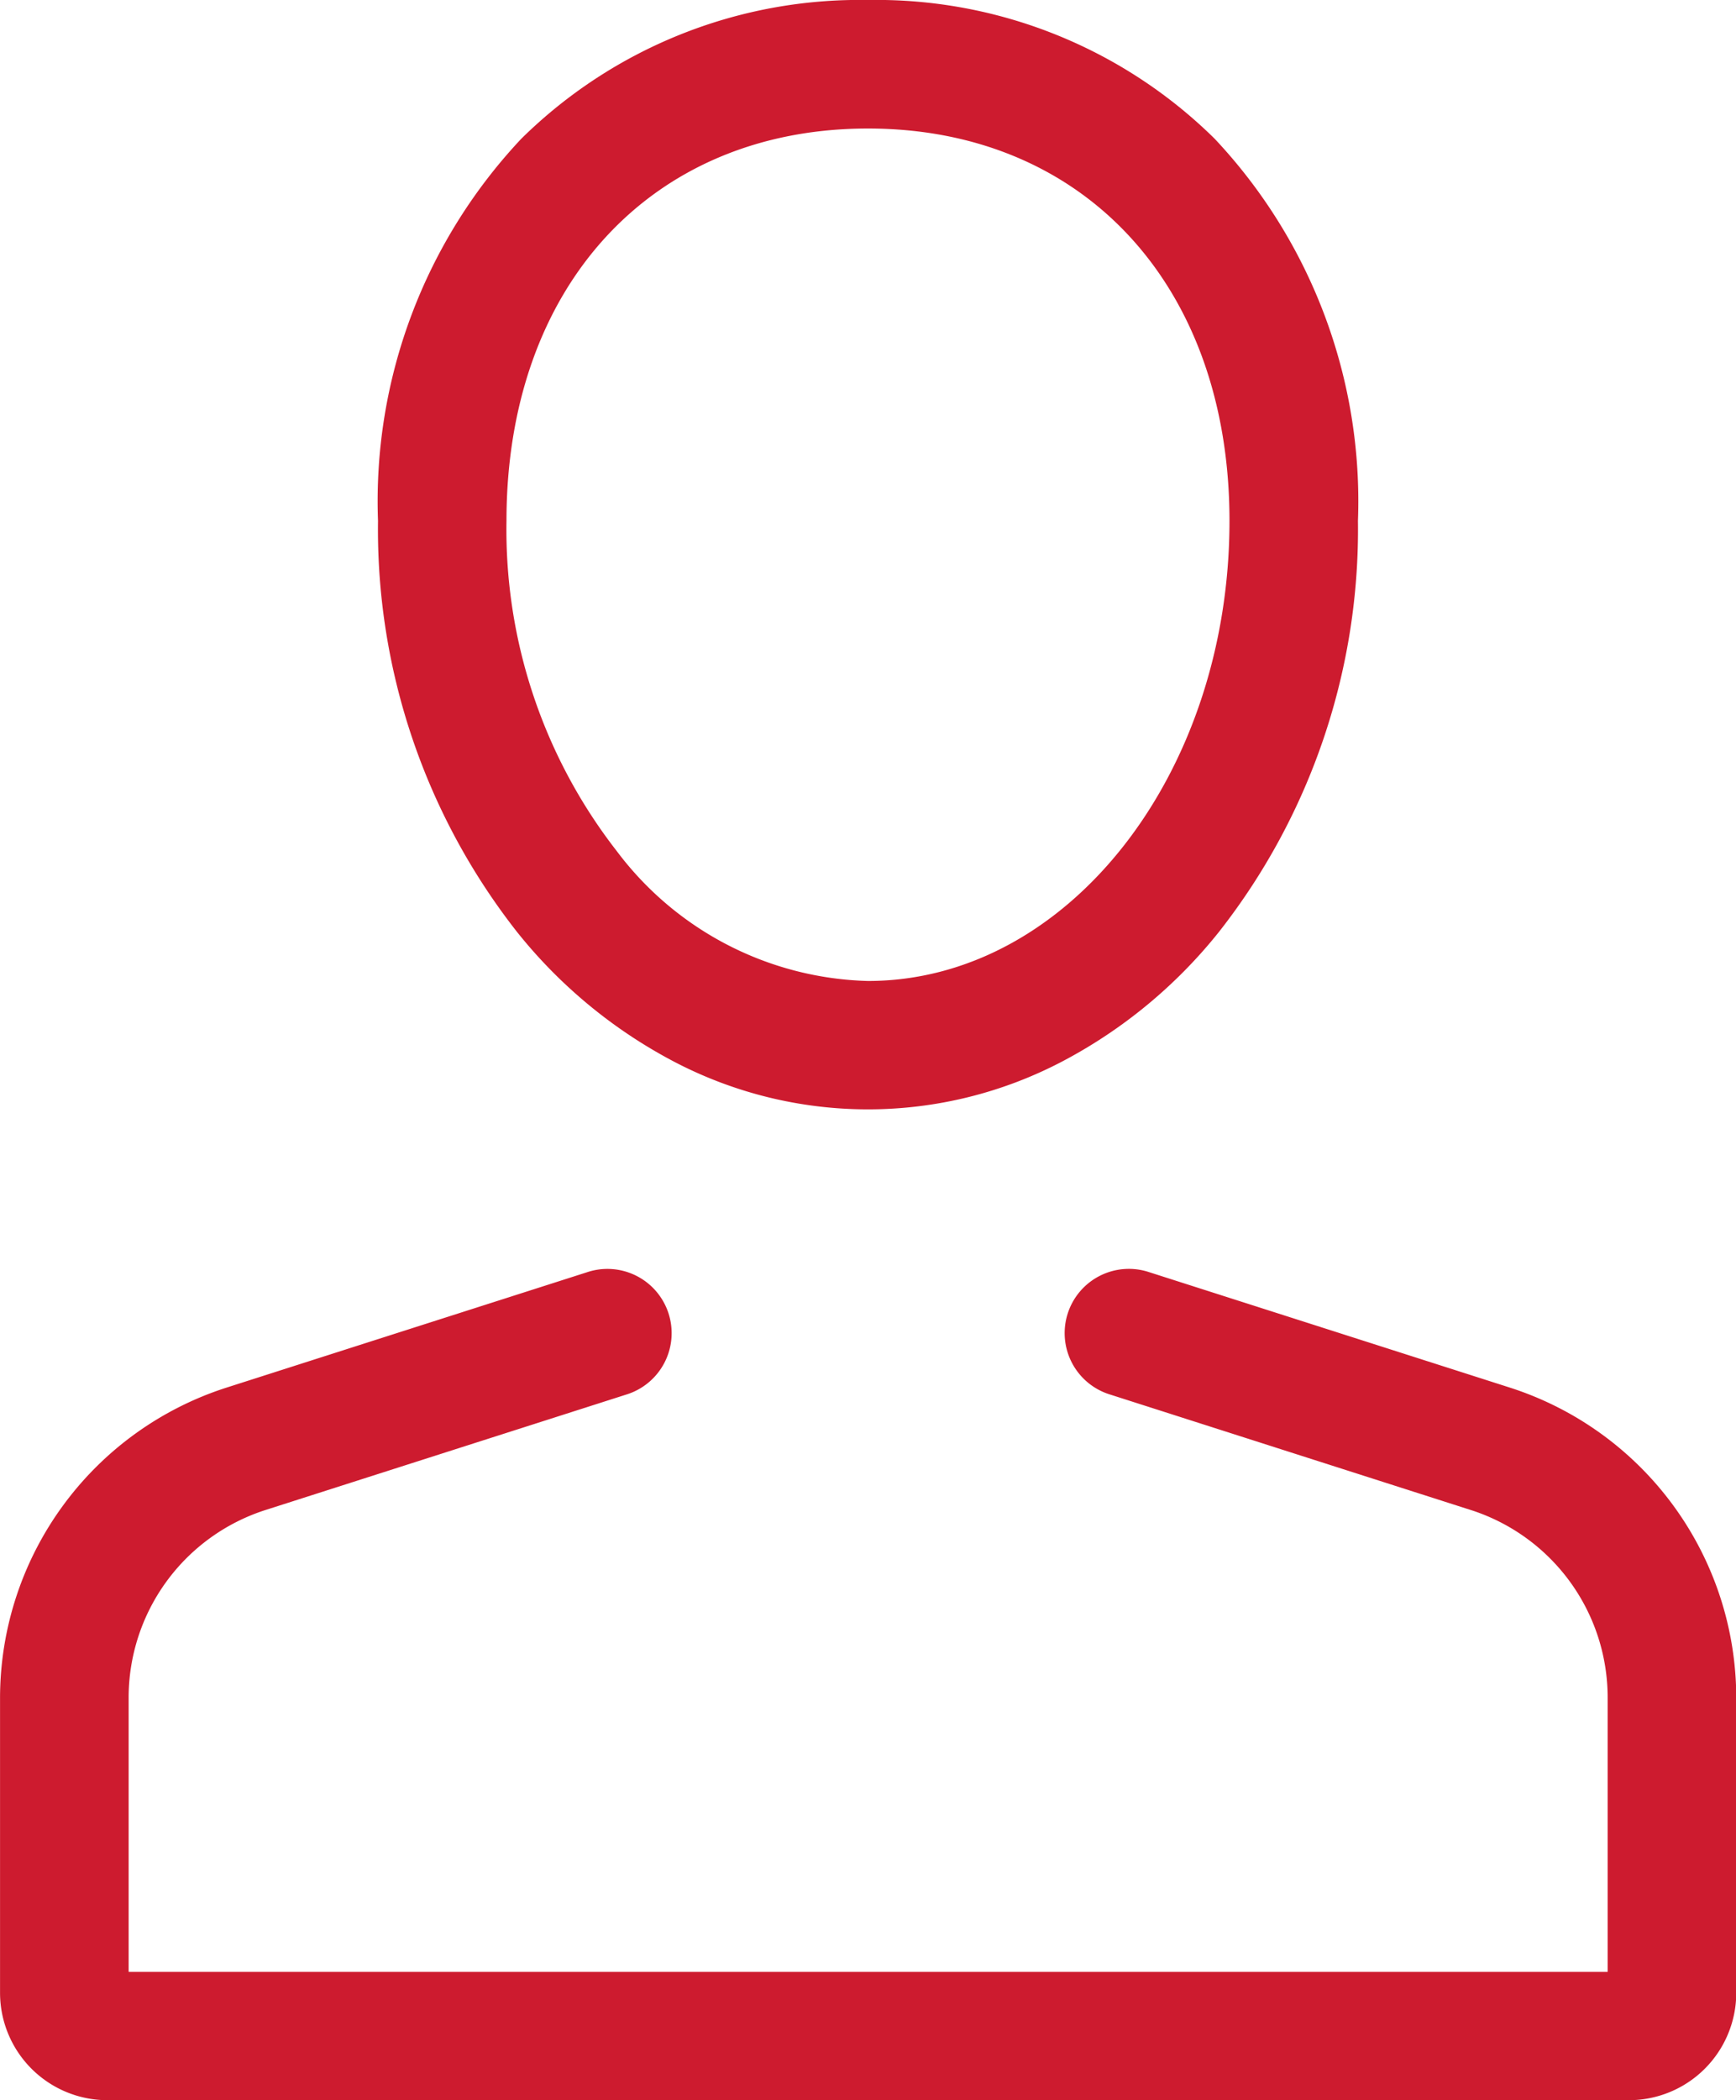
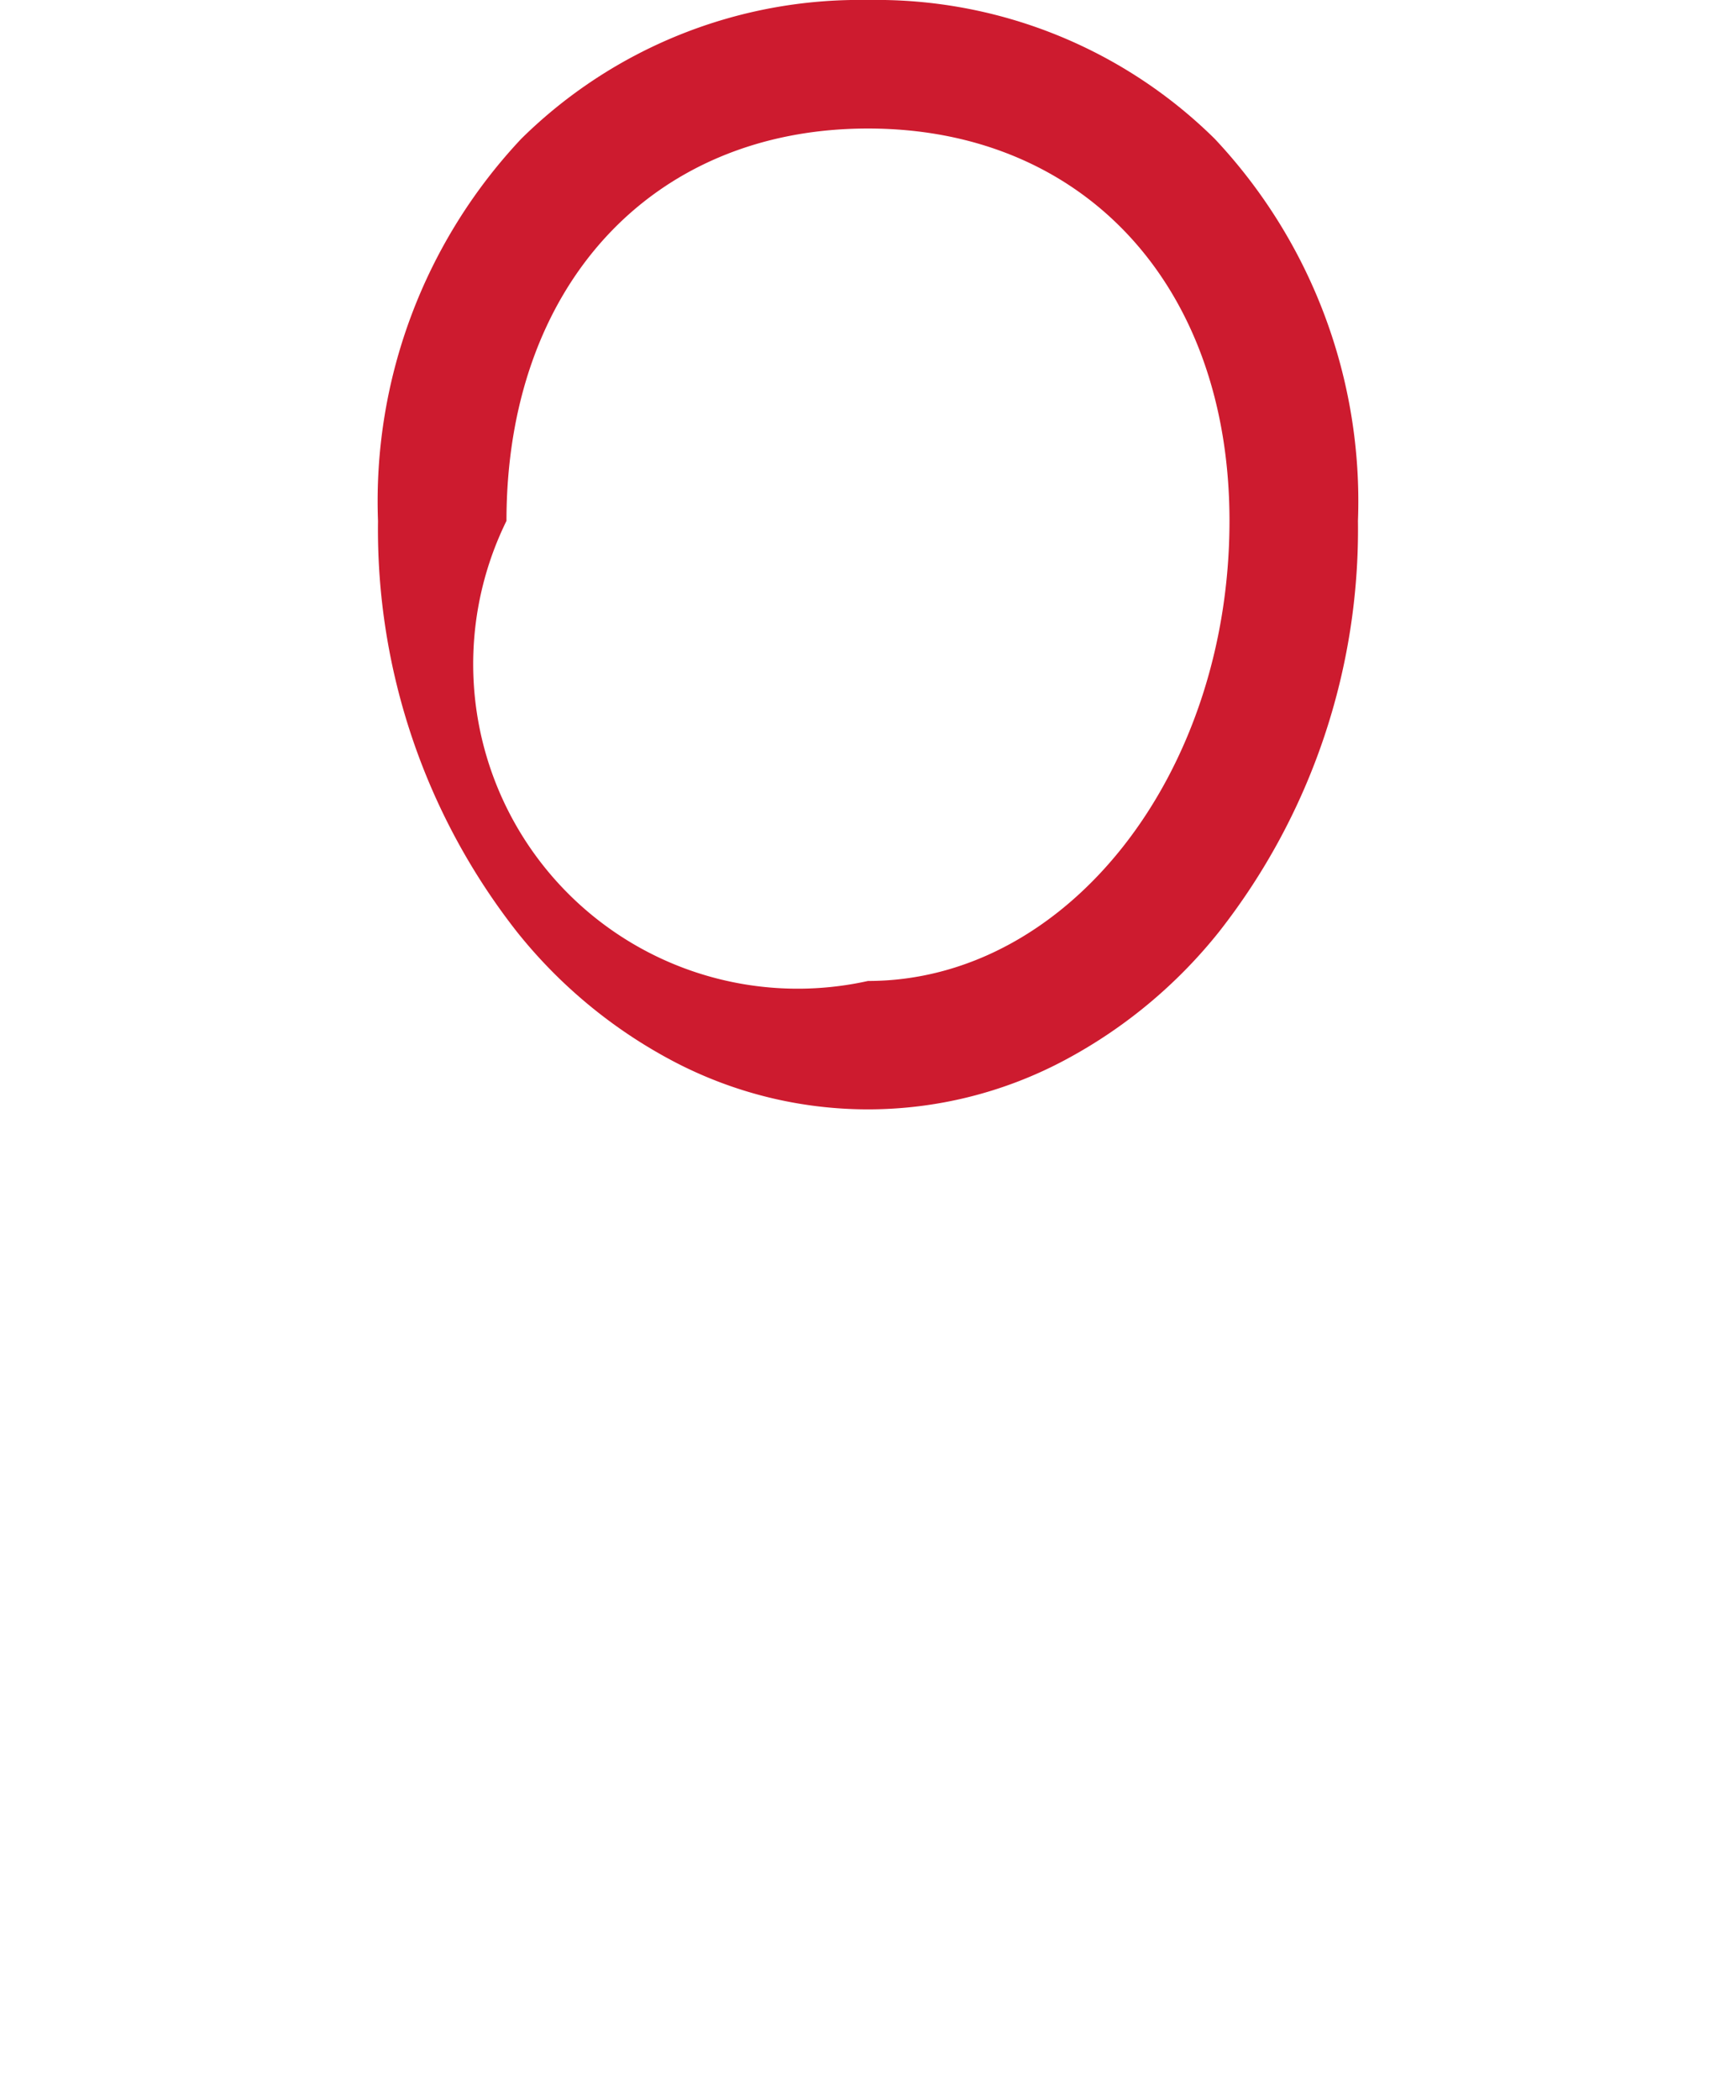
<svg xmlns="http://www.w3.org/2000/svg" width="40.552" height="49.04" viewBox="0 0 40.552 49.04">
  <g transform="translate(-3161.346 -368.074)">
    <g transform="translate(3162.846 369.574)">
-       <path d="M3199.393,411.546h-35.54a2.509,2.509,0,0,1-2.506-2.506v-6.882a7.617,7.617,0,0,1,5.3-7.254l8.409-2.69a1.5,1.5,0,1,1,.914,2.857l-8.409,2.69a4.6,4.6,0,0,0-3.21,4.4v6.388H3198.9v-6.388a4.6,4.6,0,0,0-3.21-4.4l-8.409-2.691a1.5,1.5,0,1,1,.914-2.857l8.409,2.69a7.617,7.617,0,0,1,5.3,7.254v6.882A2.509,2.509,0,0,1,3199.393,411.546Z" transform="translate(-3162.846 -364.006)" fill="#cd1b2f" />
-       <path d="M3179.962,368.074a11.252,11.252,0,0,1,8.1,3.241,12.352,12.352,0,0,1,3.346,8.922,15.218,15.218,0,0,1-3.249,9.6,11.568,11.568,0,0,1-3.633,3.009,9.768,9.768,0,0,1-9.128,0,11.571,11.571,0,0,1-3.632-3.009,15.218,15.218,0,0,1-3.249-9.6,12.351,12.351,0,0,1,3.346-8.922A11.249,11.249,0,0,1,3179.962,368.074Zm0,22.906c4.657,0,8.445-4.819,8.445-10.743,0-5.48-3.394-9.162-8.445-9.162s-8.444,3.682-8.444,9.162a12.216,12.216,0,0,0,2.577,7.711A7.579,7.579,0,0,0,3179.962,390.98Z" transform="translate(-3161.187 -369.574)" fill="#cd1b2f" />
+       <path d="M3179.962,368.074a11.252,11.252,0,0,1,8.1,3.241,12.352,12.352,0,0,1,3.346,8.922,15.218,15.218,0,0,1-3.249,9.6,11.568,11.568,0,0,1-3.633,3.009,9.768,9.768,0,0,1-9.128,0,11.571,11.571,0,0,1-3.632-3.009,15.218,15.218,0,0,1-3.249-9.6,12.351,12.351,0,0,1,3.346-8.922A11.249,11.249,0,0,1,3179.962,368.074Zm0,22.906c4.657,0,8.445-4.819,8.445-10.743,0-5.48-3.394-9.162-8.445-9.162s-8.444,3.682-8.444,9.162A7.579,7.579,0,0,0,3179.962,390.98Z" transform="translate(-3161.187 -369.574)" fill="#cd1b2f" />
    </g>
  </g>
</svg>